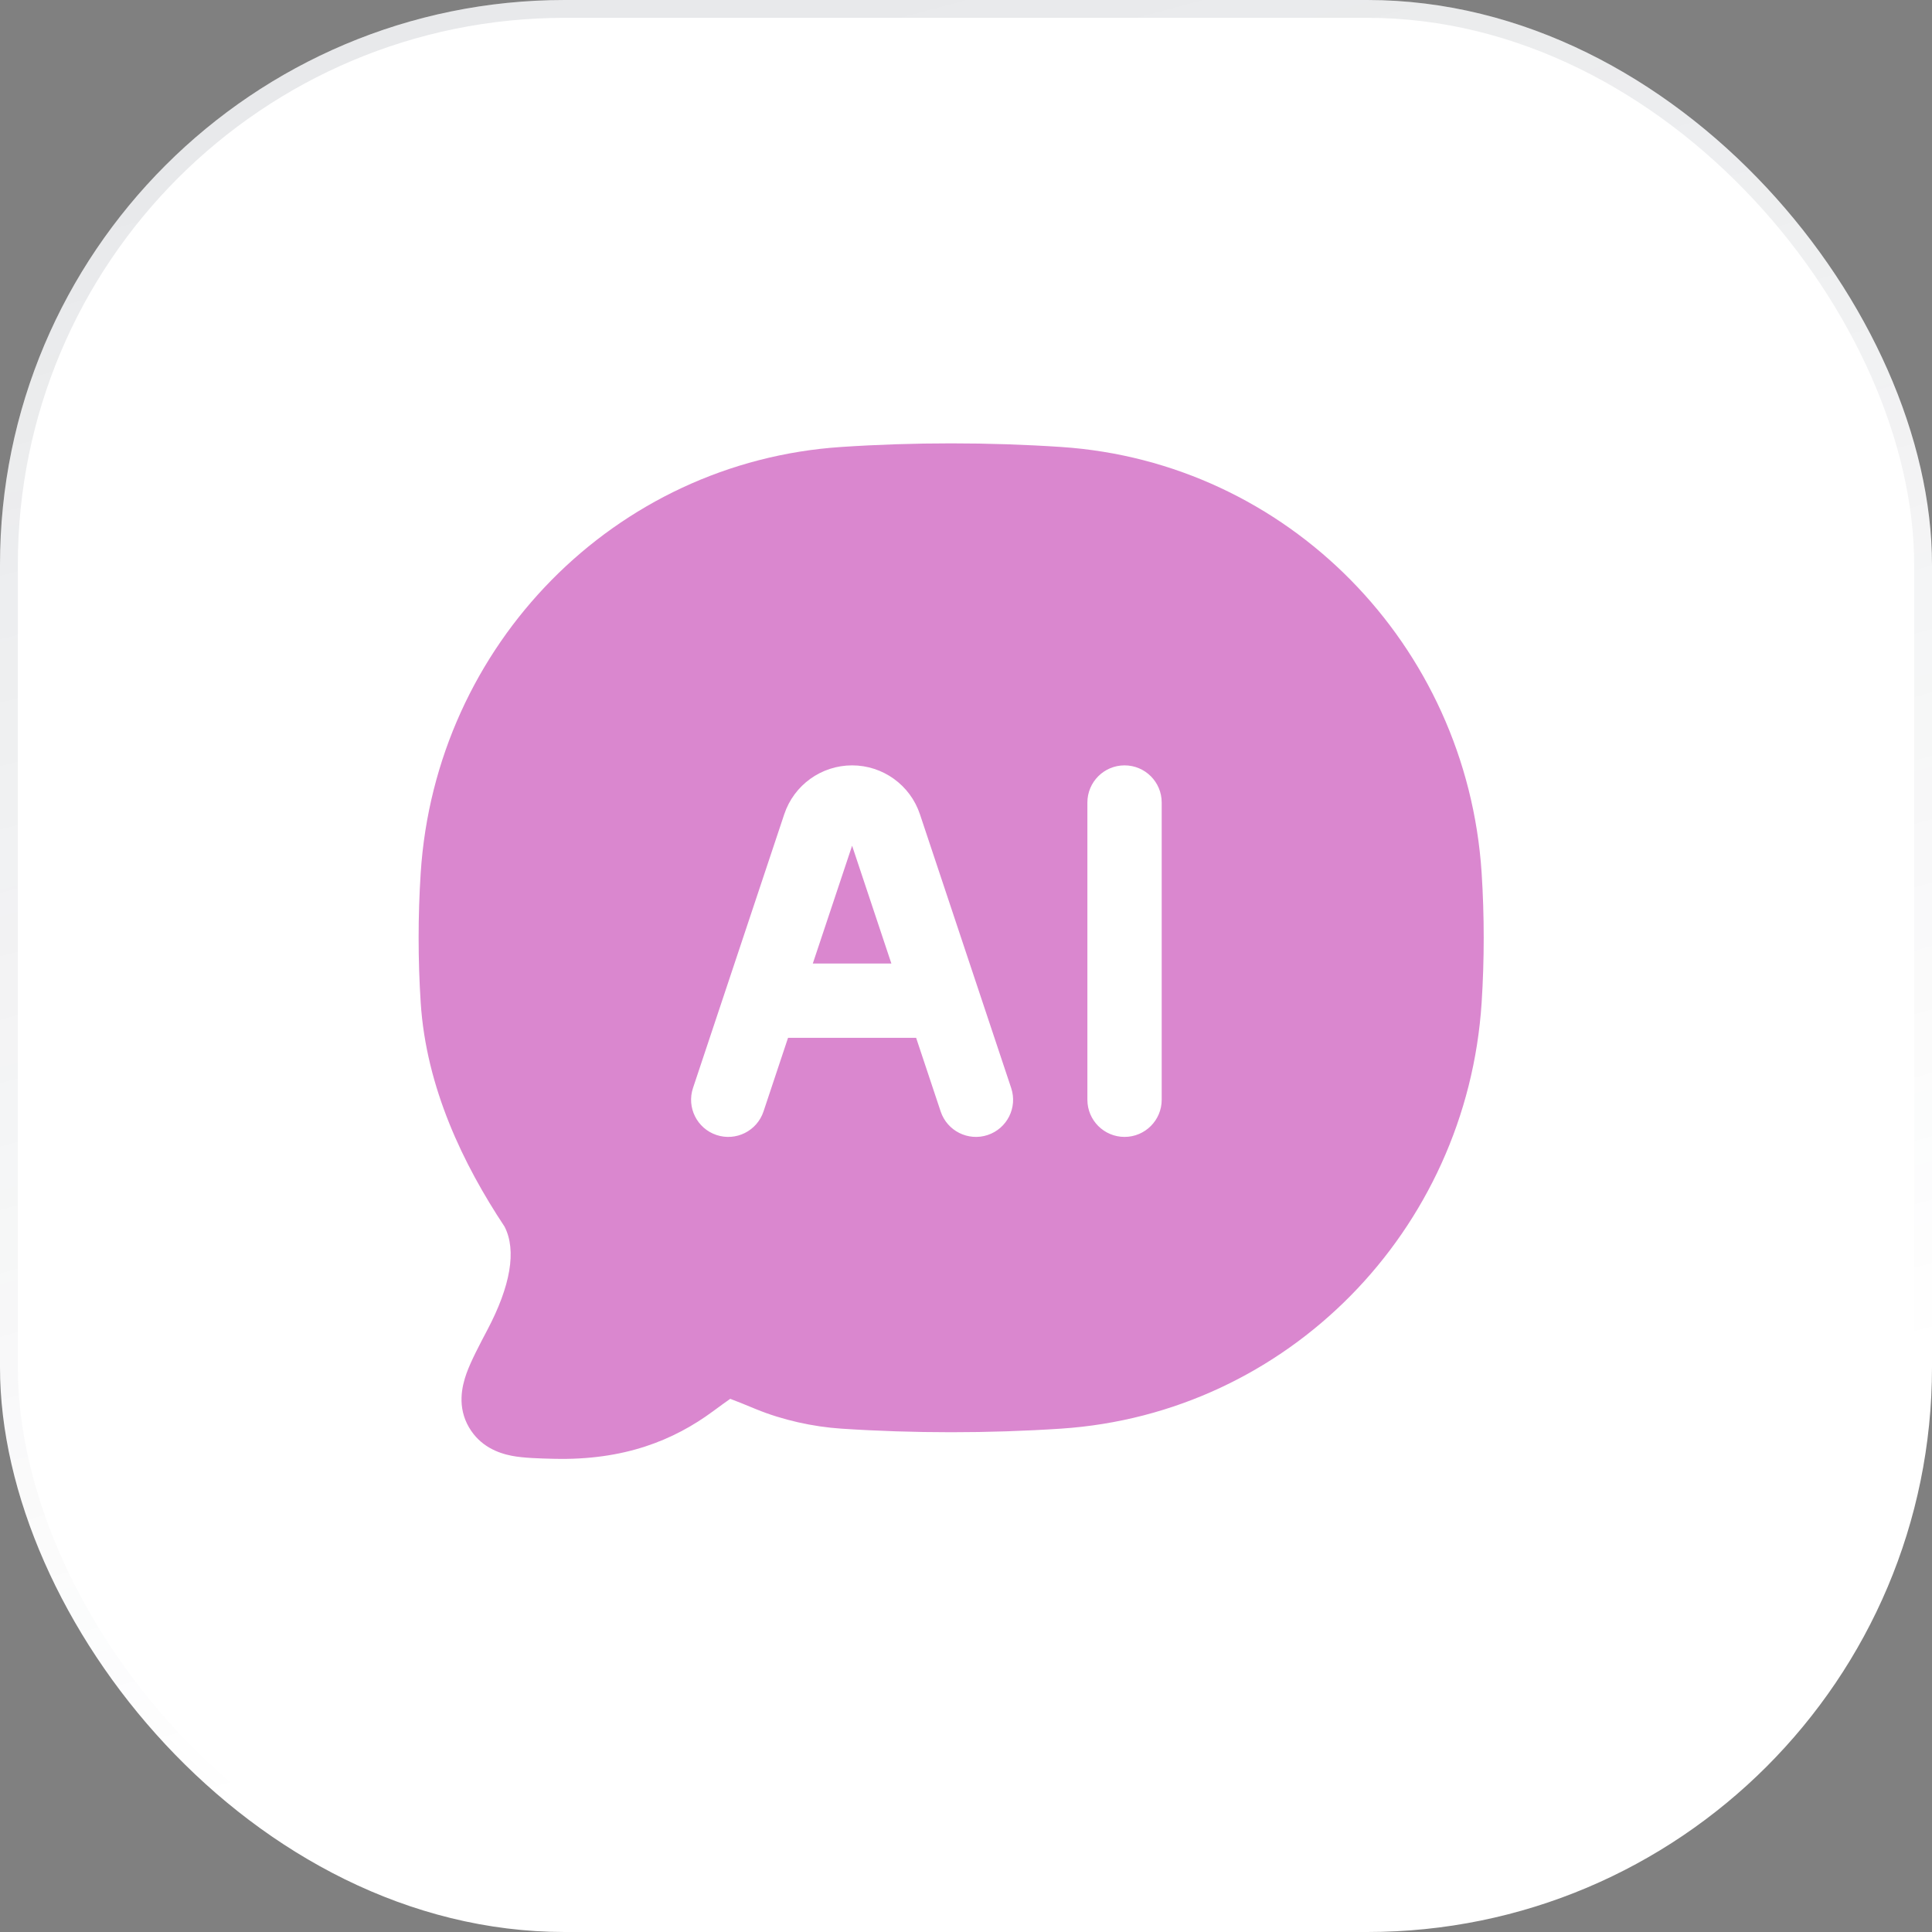
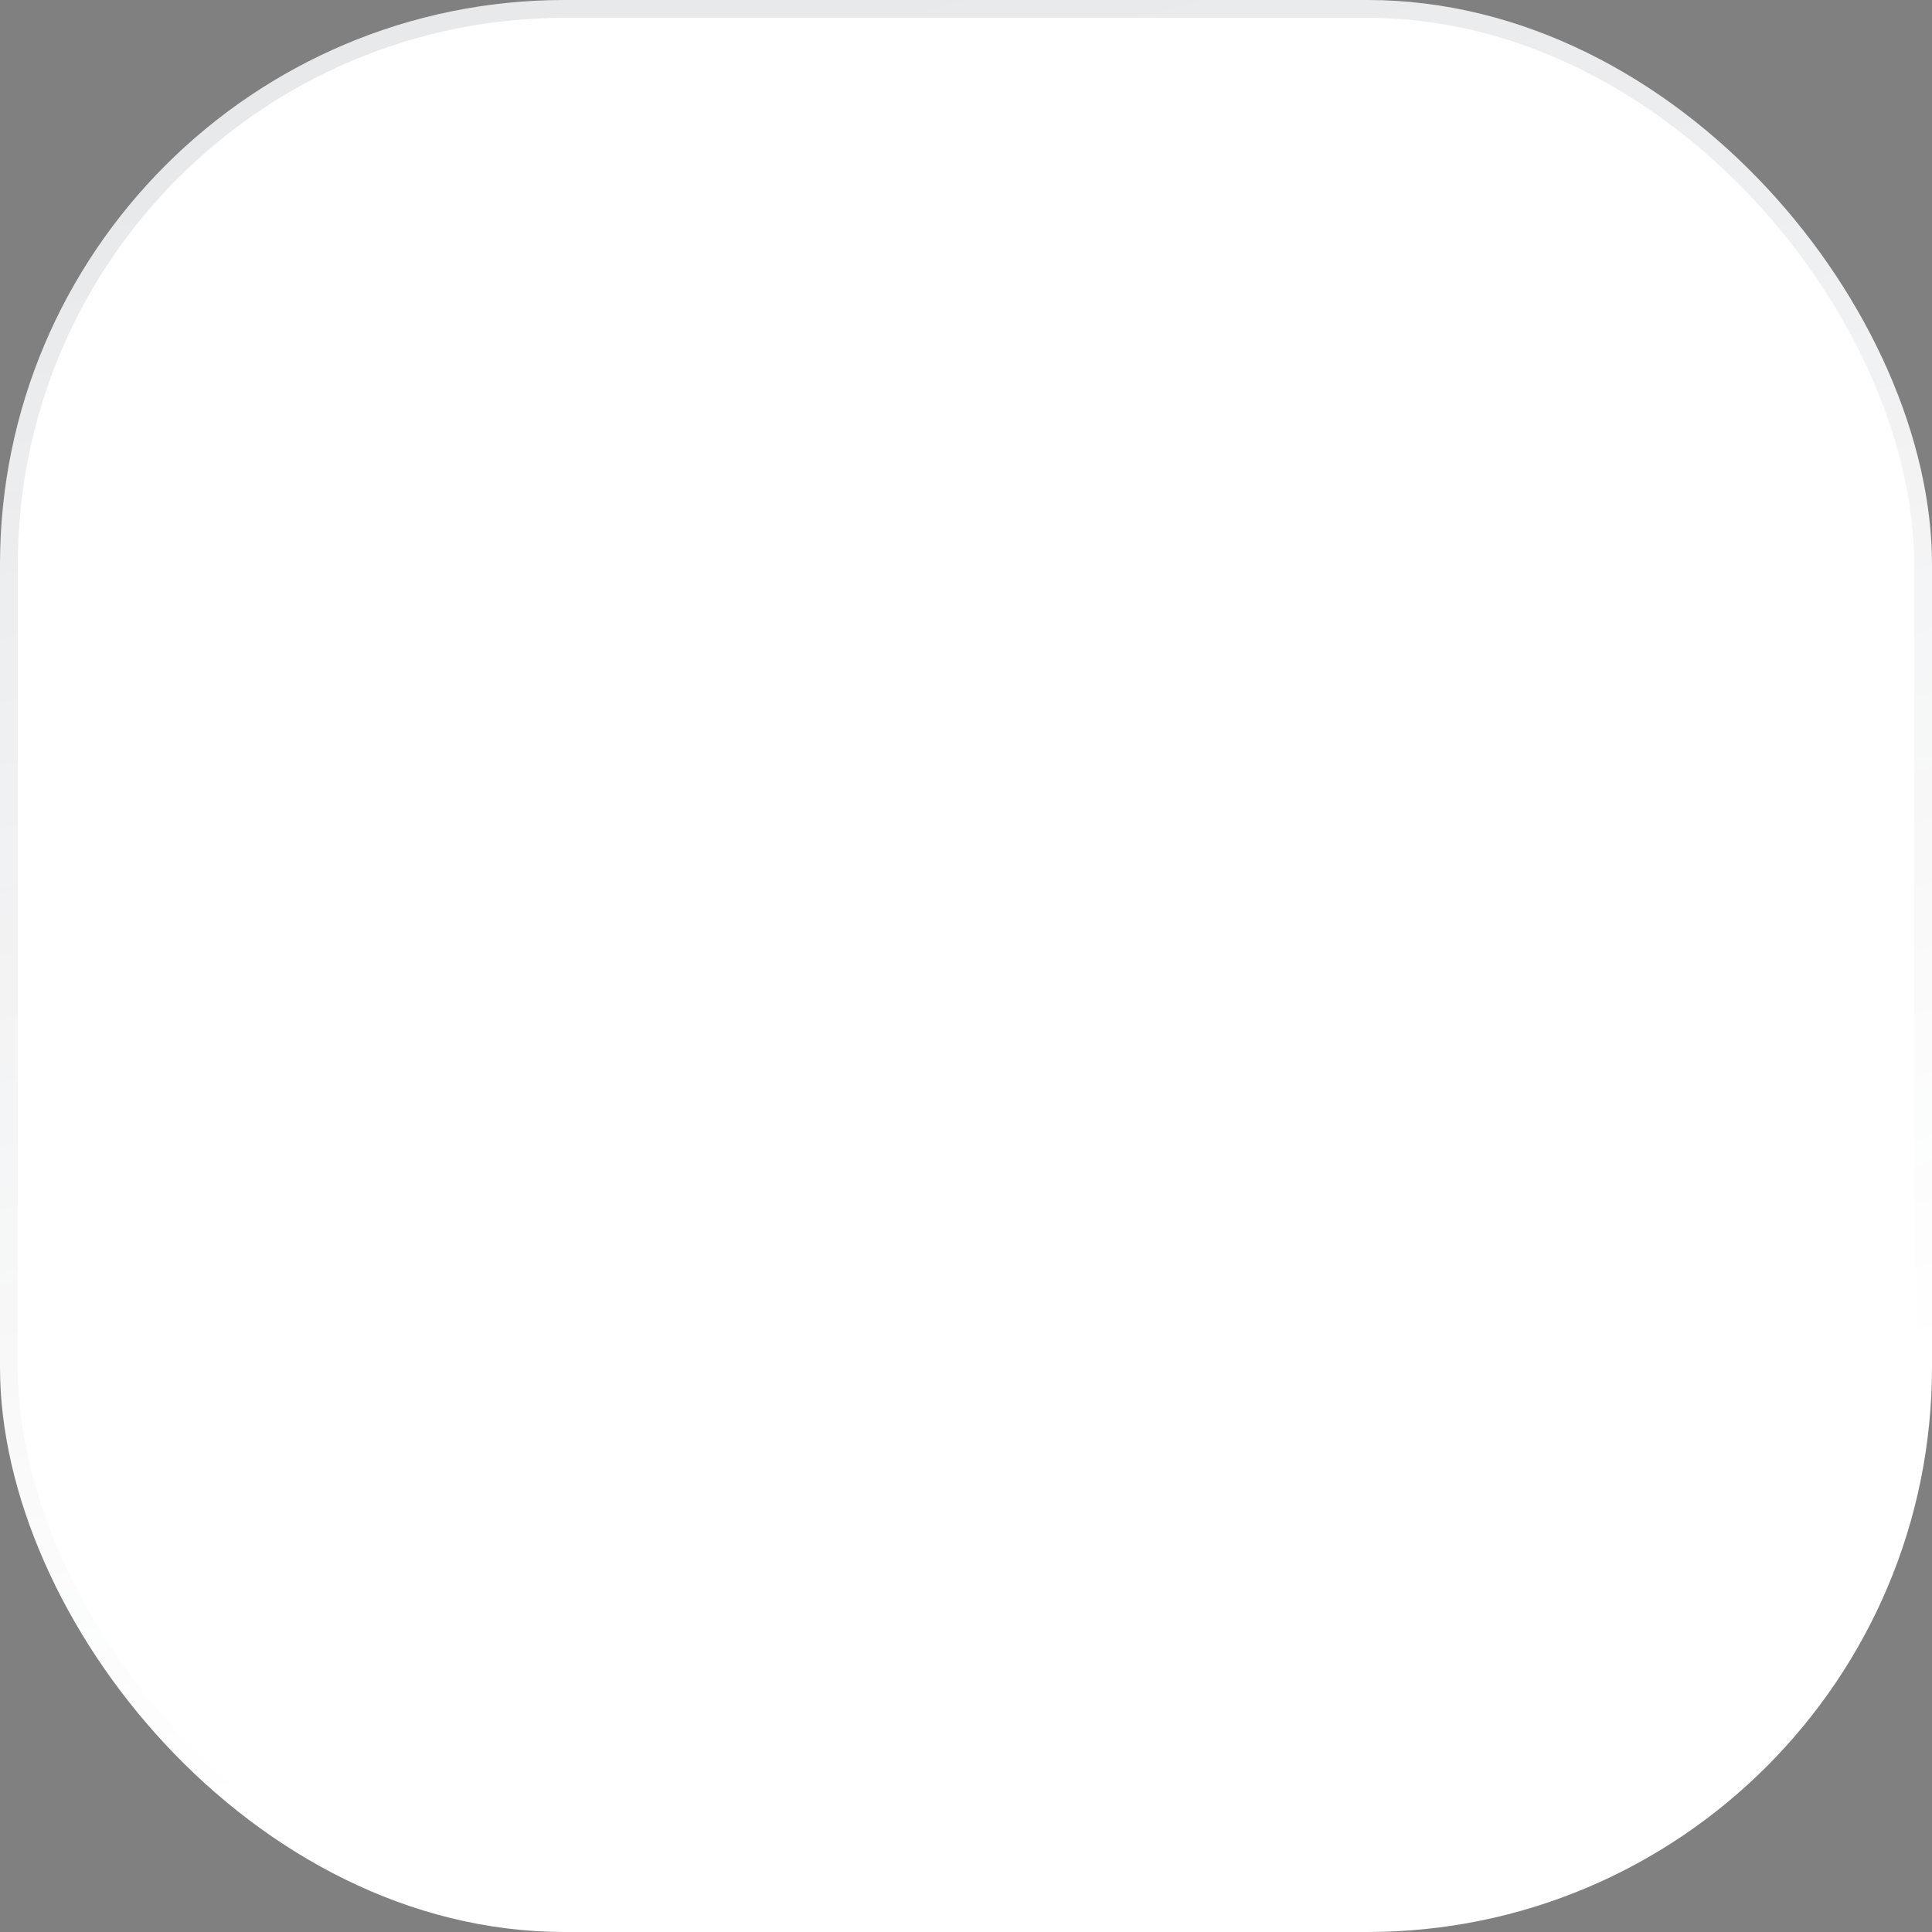
<svg xmlns="http://www.w3.org/2000/svg" width="65" height="65" viewBox="0 0 65 65" fill="none">
  <rect x="0" y="0" width="65" height="65" fill="#808080" stroke="none" />
  <rect width="65" height="65" rx="19" fill="white" />
  <rect x="0.3" y="0.3" width="64.4" height="64.4" rx="18.7" stroke="url(#paint0_linear_4925_270)" stroke-opacity="0.1" stroke-width="0.6" />
-   <path fill-rule="evenodd" clip-rule="evenodd" d="M35.701 15.038C33.267 14.876 30.729 14.876 28.3 15.038C20.689 15.544 14.65 21.688 14.154 29.37C14.061 30.808 14.061 32.294 14.154 33.732C14.338 36.593 15.586 39.173 16.974 41.267C17.389 42.07 17.173 43.273 16.395 44.746C16.134 45.241 15.843 45.793 15.695 46.206C15.539 46.643 15.378 47.337 15.78 48.024C16.151 48.655 16.742 48.886 17.22 48.979C17.617 49.056 18.179 49.069 18.636 49.08C21.002 49.137 22.67 48.454 23.99 47.48C24.252 47.287 24.433 47.155 24.568 47.062C24.765 47.134 25.035 47.244 25.431 47.408C26.334 47.779 27.358 48.002 28.3 48.065C30.729 48.226 33.267 48.226 35.701 48.065C43.312 47.559 49.351 41.415 49.848 33.732C49.941 32.294 49.941 30.808 49.848 29.37C49.351 21.688 43.312 15.544 35.701 15.038ZM28.668 25.75C27.632 25.75 26.712 26.413 26.385 27.395L23.315 36.605C23.097 37.26 23.451 37.967 24.106 38.186C24.761 38.404 25.468 38.05 25.687 37.395L26.513 34.916H30.822L31.648 37.395C31.867 38.05 32.575 38.404 33.23 38.186C33.885 37.967 34.239 37.26 34.02 36.605L30.95 27.395C30.623 26.413 29.703 25.75 28.668 25.75ZM28.668 28.453L29.989 32.416H27.346L28.668 28.453ZM39.084 27C39.084 26.309 38.525 25.75 37.834 25.75C37.144 25.75 36.584 26.309 36.584 27V37C36.584 37.69 37.144 38.25 37.834 38.25C38.525 38.25 39.084 37.69 39.084 37V27Z" fill="#DA87CF" />
  <defs>
    <linearGradient id="paint0_linear_4925_270" x1="32.5" y1="5.06639e-07" x2="49.5" y2="63.445" gradientUnits="userSpaceOnUse">
      <stop stop-color="#1E293B" />
      <stop offset="0.8" stop-color="#1E293B" stop-opacity="0" />
    </linearGradient>
  </defs>
</svg>